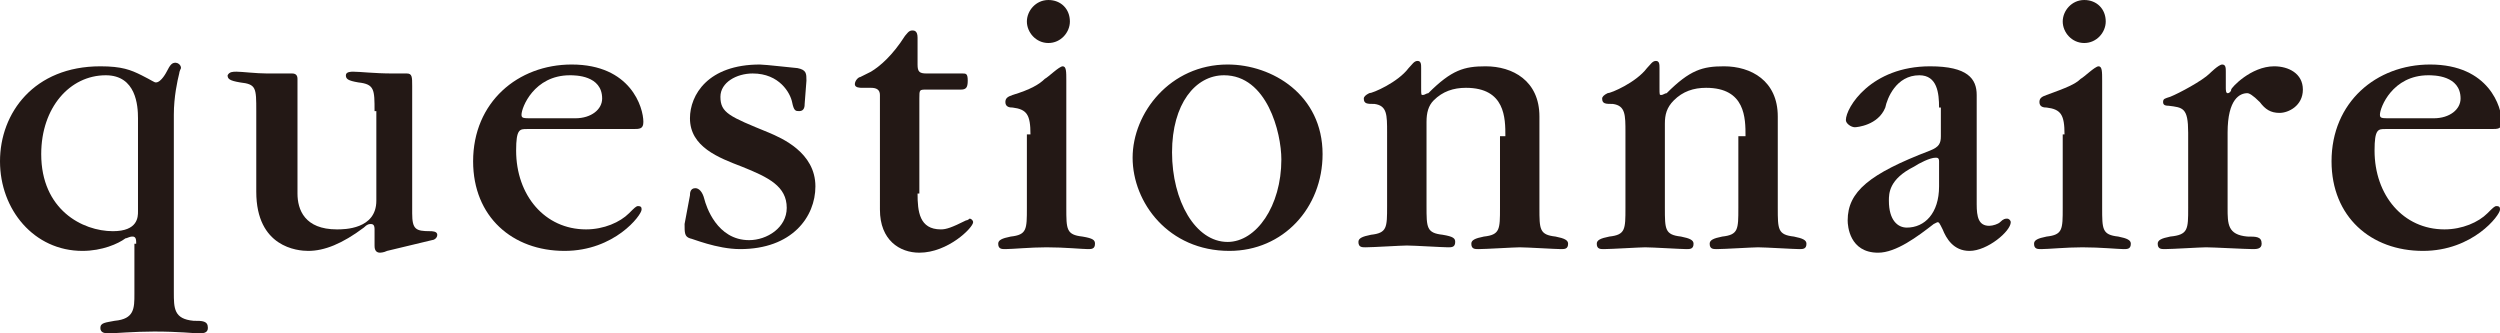
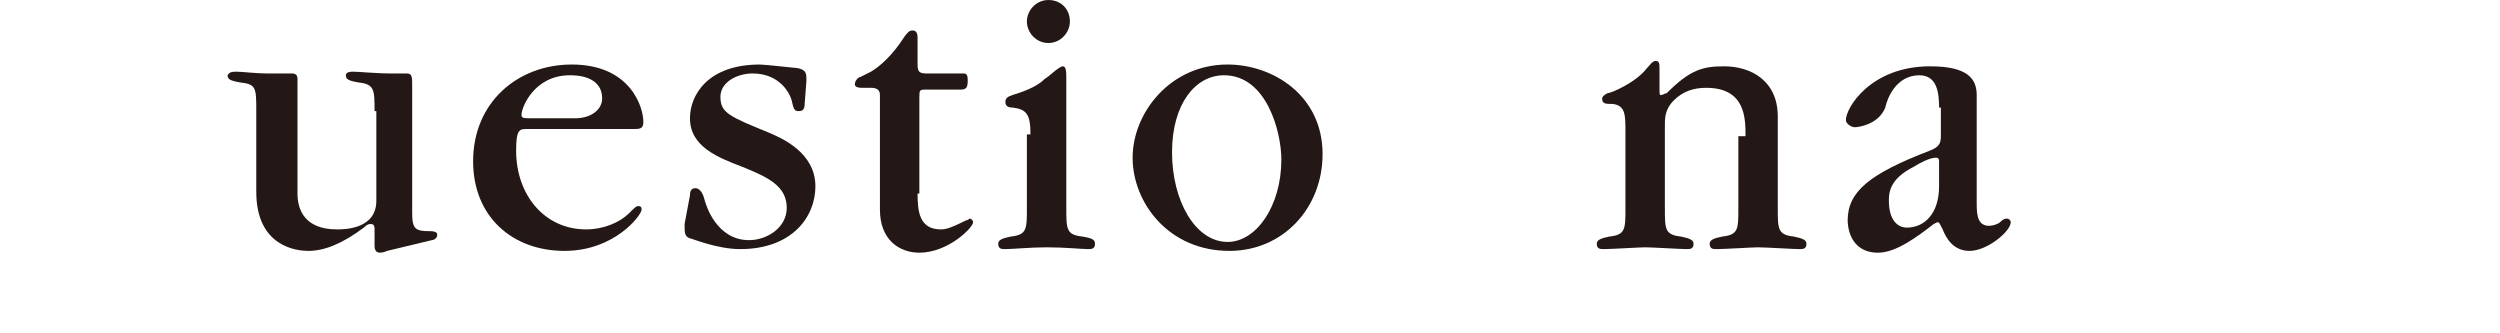
<svg xmlns="http://www.w3.org/2000/svg" version="1.1" id="レイヤー_1" x="0px" y="0px" viewBox="0 0 139.5 18.6" style="enable-background:new 0 0 139.5 18.6;" xml:space="preserve">
  <style type="text/css">
	.st0{fill:#231815;}
</style>
  <g>
-     <path class="st0" d="M7.6,13.6c0-0.2,0-0.4-0.2-0.4c-0.2,0-0.3,0.1-0.4,0.1C6.6,13.6,5.7,14,4.6,14C1.9,14,0,11.7,0,9   s1.9-5.3,5.6-5.3c1.2,0,1.7,0.2,2.3,0.5c0.6,0.3,0.7,0.4,0.8,0.4c0.3,0,0.6-0.6,0.6-0.6c0.2-0.4,0.3-0.5,0.5-0.5   c0.1,0,0.3,0.1,0.3,0.3C10.1,3.8,10,4,10,4.1C9.9,4.5,9.7,5.4,9.7,6.4v9.9c0,0.9,0,1.5,1.1,1.6c0.5,0,0.8,0,0.8,0.4   c0,0.3-0.3,0.3-0.5,0.3c-0.3,0-1.1-0.1-2.5-0.1c-1.1,0-2.2,0.1-2.5,0.1c-0.2,0-0.5,0-0.5-0.3s0.3-0.3,0.8-0.4   c1.1-0.1,1.1-0.7,1.1-1.5V13.6z M7.7,6.6c0-0.7-0.1-2.4-1.8-2.4C3.9,4.2,2.3,6,2.3,8.6c0,3.1,2.3,4.3,4,4.3c1.4,0,1.4-0.8,1.4-1.1   V6.6z" />
    <path class="st0" d="M20.9,6.2c0-1.2,0-1.5-0.9-1.6c-0.6-0.1-0.7-0.2-0.7-0.4C19.3,4,19.6,4,19.7,4c0.4,0,1.2,0.1,2.2,0.1   c0.3,0,0.4,0,0.5,0c0.1,0,0.2,0,0.3,0c0.3,0,0.3,0.2,0.3,0.7v7.1c0,0.9,0.2,1,1,1c0.1,0,0.4,0,0.4,0.2c0,0.2-0.2,0.3-0.3,0.3   L21.6,14c-0.2,0.1-0.4,0.1-0.4,0.1c-0.3,0-0.3-0.3-0.3-0.4v-0.9c0-0.1,0-0.3-0.2-0.3c-0.1,0-0.2,0-0.4,0.2   c-1.2,0.9-2.2,1.3-3.1,1.3c-0.6,0-2.9-0.2-2.9-3.3V6.2c0-1.3,0-1.5-0.9-1.6c-0.6-0.1-0.7-0.2-0.7-0.4C12.8,4,13,4,13.2,4   c0.3,0,1.1,0.1,1.7,0.1c0.3,0,0.6,0,0.9,0c0.2,0,0.4,0,0.5,0c0.2,0,0.3,0.1,0.3,0.3c0,0.2,0,0.3,0,0.5v5.9c0,0.9,0.4,2,2.2,2   c0.4,0,2.2,0,2.2-1.6V6.2z" />
    <path class="st0" d="M29.4,7.2c-0.4,0-0.6,0-0.6,1.2c0,2.5,1.6,4.4,3.9,4.4c1,0,1.9-0.4,2.4-0.9c0.3-0.3,0.4-0.4,0.5-0.4   c0.2,0,0.2,0.1,0.2,0.2c0,0.3-1.5,2.3-4.3,2.3c-2.9,0-5.1-1.9-5.1-5c0-3.3,2.5-5.4,5.5-5.4c3.3,0,4,2.4,4,3.2   c0,0.4-0.2,0.4-0.6,0.4H29.4z M32.1,6.6c0.9,0,1.5-0.5,1.5-1.1c0-1.3-1.5-1.3-1.8-1.3c-2,0-2.7,1.8-2.7,2.2c0,0.2,0.1,0.2,0.6,0.2   H32.1z" />
    <path class="st0" d="M38.5,10.9c0-0.1,0-0.4,0.3-0.4c0.2,0,0.4,0.2,0.5,0.6c0.1,0.4,0.7,2.3,2.5,2.3c1,0,2.1-0.7,2.1-1.8   c0-1.2-1-1.7-2.5-2.3c-1.3-0.5-2.9-1.1-2.9-2.7c0-1.3,1-3,3.9-3c0.3,0,2,0.2,2.1,0.2c0.5,0.1,0.5,0.3,0.5,0.7l-0.1,1.3   c0,0.1,0,0.4-0.3,0.4c-0.2,0-0.3,0-0.4-0.5s-0.7-1.6-2.2-1.6c-0.9,0-1.8,0.5-1.8,1.3c0,0.9,0.5,1.1,2.7,2c0.7,0.3,2.6,1.1,2.6,3   c0,1.7-1.3,3.5-4.2,3.5c-1.3,0-2.7-0.6-2.8-0.6c-0.3-0.1-0.3-0.3-0.3-0.8L38.5,10.9z" />
    <path class="st0" d="M51.2,10.8c0,1,0.1,2,1.3,2c0.3,0,0.6-0.1,1.4-0.5c0.1,0,0.2-0.1,0.2-0.1c0.1,0,0.2,0.1,0.2,0.2   c0,0.3-1.4,1.7-3,1.7c-1.1,0-2.2-0.7-2.2-2.4V5.3c0-0.3-0.2-0.4-0.5-0.4c-0.2,0-0.3,0-0.5,0c-0.1,0-0.4,0-0.4-0.2   c0-0.2,0.2-0.4,0.3-0.4L48.6,4c0.5-0.3,1.2-0.9,1.9-2c0.1-0.1,0.2-0.3,0.4-0.3c0.1,0,0.3,0,0.3,0.4v1.5c0,0.4,0.1,0.5,0.5,0.5H53   c0.3,0,0.5,0,0.7,0c0.2,0,0.3,0,0.3,0.4s-0.1,0.5-0.4,0.5c-0.4,0-0.9,0-1.9,0c-0.4,0-0.4,0-0.4,0.5V10.8z" />
    <path class="st0" d="M57.5,7.5c0-1.1-0.2-1.4-1-1.5c-0.1,0-0.4,0-0.4-0.3c0-0.2,0.1-0.3,0.4-0.4C57.5,5,58,4.7,58.3,4.4   c0.2-0.1,0.8-0.7,1-0.7c0.2,0,0.2,0.3,0.2,0.8v7.1c0,1.2,0,1.5,0.9,1.6c0.6,0.1,0.7,0.2,0.7,0.4c0,0.3-0.2,0.3-0.4,0.3   c-0.3,0-1.3-0.1-2.3-0.1c-0.9,0-1.9,0.1-2.3,0.1c-0.2,0-0.4,0-0.4-0.3c0-0.2,0.2-0.3,0.7-0.4c0.9-0.1,0.9-0.4,0.9-1.6V7.5z    M58.5,2.4c-0.7,0-1.2-0.6-1.2-1.2c0-0.6,0.5-1.2,1.2-1.2c0.7,0,1.2,0.5,1.2,1.2C59.7,1.8,59.2,2.4,58.5,2.4z" />
    <path class="st0" d="M68.6,14c-3.4,0-5.4-2.7-5.4-5.2c0-2.5,2.1-5.2,5.3-5.2c2.5,0,5.3,1.7,5.3,5C73.8,11.6,71.6,14,68.6,14z    M68.5,13.5c1.6,0,3-2,3-4.6c0-1.5-0.8-4.7-3.2-4.7c-1.6,0-2.9,1.6-2.9,4.3C65.4,11.2,66.7,13.5,68.5,13.5z" />
-     <path class="st0" d="M84,7.6c0-1,0-2.7-2.2-2.7c-0.7,0-1.3,0.2-1.8,0.7c-0.3,0.3-0.4,0.7-0.4,1.2v4.7c0,1.2,0,1.5,0.9,1.6   c0.6,0.1,0.7,0.2,0.7,0.4c0,0.3-0.2,0.3-0.4,0.3c-0.3,0-1.9-0.1-2.3-0.1c-0.3,0-1.9,0.1-2.3,0.1c-0.2,0-0.4,0-0.4-0.3   c0-0.2,0.2-0.3,0.7-0.4c0.9-0.1,0.9-0.4,0.9-1.6V7.4c0-1,0-1.5-0.7-1.6c-0.4,0-0.6,0-0.6-0.3c0-0.1,0.1-0.2,0.3-0.3   c0.2,0,1.6-0.6,2.2-1.4c0.2-0.2,0.3-0.4,0.5-0.4c0.2,0,0.2,0.2,0.2,0.4v1.1c0,0.4,0,0.4,0.1,0.4c0.1,0,0.2-0.1,0.3-0.1   c1.3-1.3,2-1.5,3.2-1.5c1.5,0,3,0.8,3,2.8v5.1c0,1.2,0,1.5,0.9,1.6c0.5,0.1,0.7,0.2,0.7,0.4c0,0.3-0.2,0.3-0.4,0.3   c-0.3,0-1.9-0.1-2.3-0.1c-0.3,0-1.9,0.1-2.3,0.1c-0.2,0-0.4,0-0.4-0.3c0-0.2,0.2-0.3,0.7-0.4c0.9-0.1,0.9-0.4,0.9-1.6V7.6z" />
    <path class="st0" d="M97.4,7.6c0-1,0-2.7-2.2-2.7c-0.7,0-1.3,0.2-1.8,0.7C93,6,92.9,6.4,92.9,6.9v4.7c0,1.2,0,1.5,0.9,1.6   c0.5,0.1,0.7,0.2,0.7,0.4c0,0.3-0.2,0.3-0.4,0.3c-0.3,0-1.9-0.1-2.3-0.1c-0.3,0-1.9,0.1-2.3,0.1c-0.2,0-0.4,0-0.4-0.3   c0-0.2,0.2-0.3,0.7-0.4c0.9-0.1,0.9-0.4,0.9-1.6V7.4c0-1,0-1.5-0.7-1.6c-0.4,0-0.6,0-0.6-0.3c0-0.1,0.1-0.2,0.3-0.3   c0.2,0,1.6-0.6,2.2-1.4c0.2-0.2,0.3-0.4,0.5-0.4c0.2,0,0.2,0.2,0.2,0.4v1.1c0,0.4,0,0.4,0.1,0.4c0.1,0,0.2-0.1,0.3-0.1   c1.3-1.3,2-1.5,3.2-1.5c1.5,0,3,0.8,3,2.8v5.1c0,1.2,0,1.5,0.9,1.6c0.5,0.1,0.7,0.2,0.7,0.4c0,0.3-0.2,0.3-0.4,0.3   c-0.3,0-1.9-0.1-2.3-0.1c-0.3,0-1.9,0.1-2.3,0.1c-0.2,0-0.4,0-0.4-0.3c0-0.2,0.2-0.3,0.7-0.4c0.9-0.1,0.9-0.4,0.9-1.6V7.6z" />
    <path class="st0" d="M108.2,6c0-0.8-0.1-1.8-1.1-1.8c-1.3,0-1.8,1.3-1.9,1.8c-0.4,1-1.6,1.1-1.7,1.1c-0.2,0-0.5-0.2-0.5-0.4   c0-0.7,1.4-3,4.7-3c2.1,0,2.6,0.7,2.6,1.6v6.1c0,0.7,0.1,1.2,0.7,1.2c0.2,0,0.5-0.1,0.6-0.2c0.2-0.2,0.3-0.2,0.4-0.2   c0.1,0,0.2,0.1,0.2,0.2c0,0.5-1.3,1.6-2.3,1.6c-0.9,0-1.3-0.7-1.5-1.2c-0.2-0.4-0.2-0.4-0.3-0.4c0,0-0.2,0.1-0.2,0.1   c-0.9,0.7-2.1,1.6-3.1,1.6c-1.6,0-1.7-1.5-1.7-1.8c0-1.6,1.2-2.6,4.6-3.9c0.5-0.2,0.6-0.4,0.6-0.8V6z M108.2,9   c0-0.2-0.1-0.2-0.2-0.2c-0.3,0-0.9,0.3-1.2,0.5c-1.4,0.7-1.4,1.5-1.4,1.9c0,1.1,0.5,1.5,1,1.5c1,0,1.8-0.8,1.8-2.3V9z" />
-     <path class="st0" d="M115.2,7.5c0-1.1-0.2-1.4-1-1.5c-0.1,0-0.4,0-0.4-0.3c0-0.2,0.1-0.3,0.4-0.4c1.1-0.4,1.6-0.6,1.9-0.9   c0.2-0.1,0.8-0.7,1-0.7c0.2,0,0.2,0.3,0.2,0.8v7.1c0,1.2,0,1.5,0.9,1.6c0.5,0.1,0.7,0.2,0.7,0.4c0,0.3-0.2,0.3-0.4,0.3   c-0.3,0-1.3-0.1-2.3-0.1c-0.9,0-1.9,0.1-2.3,0.1c-0.2,0-0.4,0-0.4-0.3c0-0.2,0.2-0.3,0.7-0.4c0.9-0.1,0.9-0.4,0.9-1.6V7.5z    M116.3,2.4c-0.7,0-1.2-0.6-1.2-1.2c0-0.6,0.5-1.2,1.2-1.2c0.7,0,1.2,0.5,1.2,1.2C117.5,1.8,117,2.4,116.3,2.4z" />
-     <path class="st0" d="M124.2,4.9c0,0.1,0,0.3,0.1,0.3c0.1,0,0.2-0.1,0.2-0.2c0-0.1,1.1-1.3,2.4-1.3c0.8,0,1.6,0.4,1.6,1.3   c0,0.9-0.8,1.3-1.3,1.3c-0.5,0-0.8-0.2-1.1-0.6c-0.4-0.4-0.6-0.5-0.7-0.5c-0.4,0-1.1,0.3-1.1,2.2v4.2c0,0.9,0,1.5,1.1,1.6   c0.5,0,0.8,0,0.8,0.4c0,0.3-0.3,0.3-0.5,0.3c-0.4,0-2.2-0.1-2.6-0.1c-0.3,0-1.9,0.1-2.3,0.1c-0.2,0-0.4,0-0.4-0.3   c0-0.2,0.2-0.3,0.7-0.4c1-0.1,1-0.4,1-1.6V7.4c0-1.4-0.3-1.4-1.1-1.5c-0.1,0-0.3,0-0.3-0.2c0-0.2,0.1-0.2,0.4-0.3   c0.5-0.2,1.8-0.9,2.2-1.3c0,0,0.5-0.5,0.7-0.5c0.2,0,0.2,0.2,0.2,0.4V4.9z" />
-     <path class="st0" d="M133.1,7.2c-0.4,0-0.6,0-0.6,1.2c0,2.5,1.6,4.4,3.9,4.4c1,0,1.9-0.4,2.4-0.9c0.3-0.3,0.4-0.4,0.5-0.4   c0.2,0,0.2,0.1,0.2,0.2c0,0.3-1.5,2.3-4.3,2.3c-2.9,0-5.1-1.9-5.1-5c0-3.3,2.5-5.4,5.5-5.4c3.3,0,4,2.4,4,3.2   c0,0.4-0.2,0.4-0.6,0.4H133.1z M135.8,6.6c0.9,0,1.5-0.5,1.5-1.1c0-1.3-1.5-1.3-1.8-1.3c-2,0-2.7,1.8-2.7,2.2   c0,0.2,0.1,0.2,0.6,0.2H135.8z" />
  </g>
</svg>